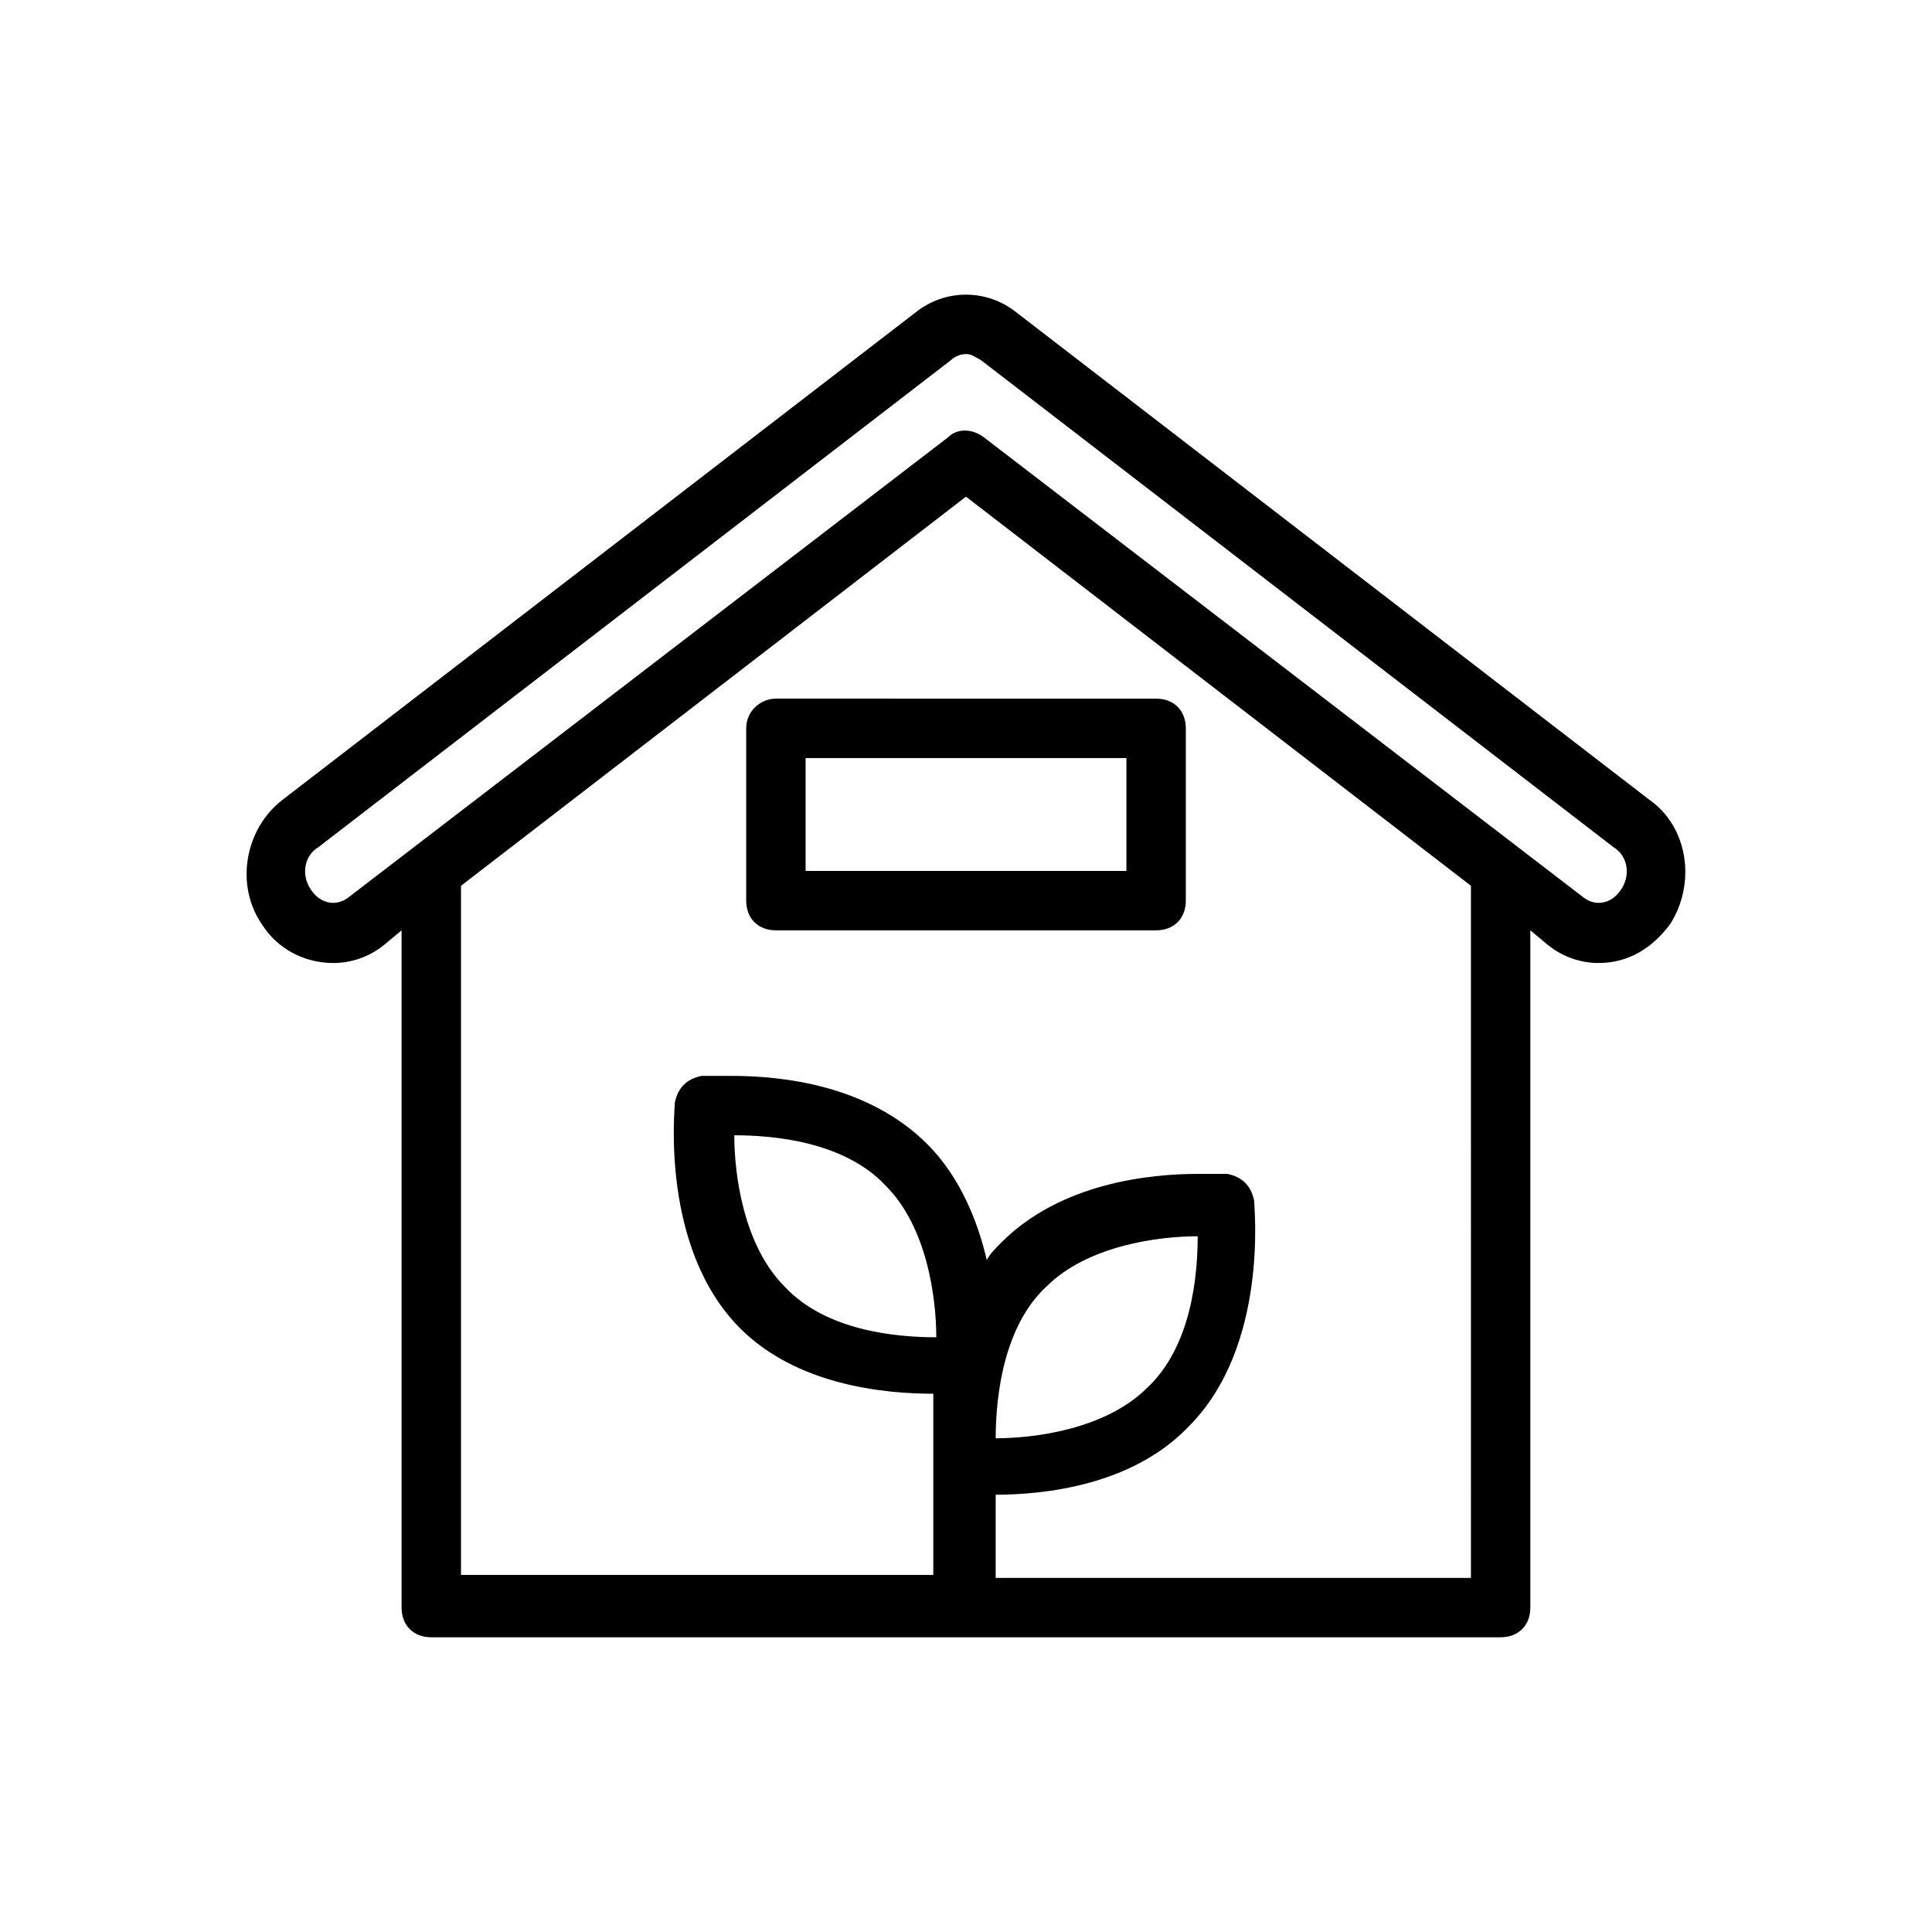
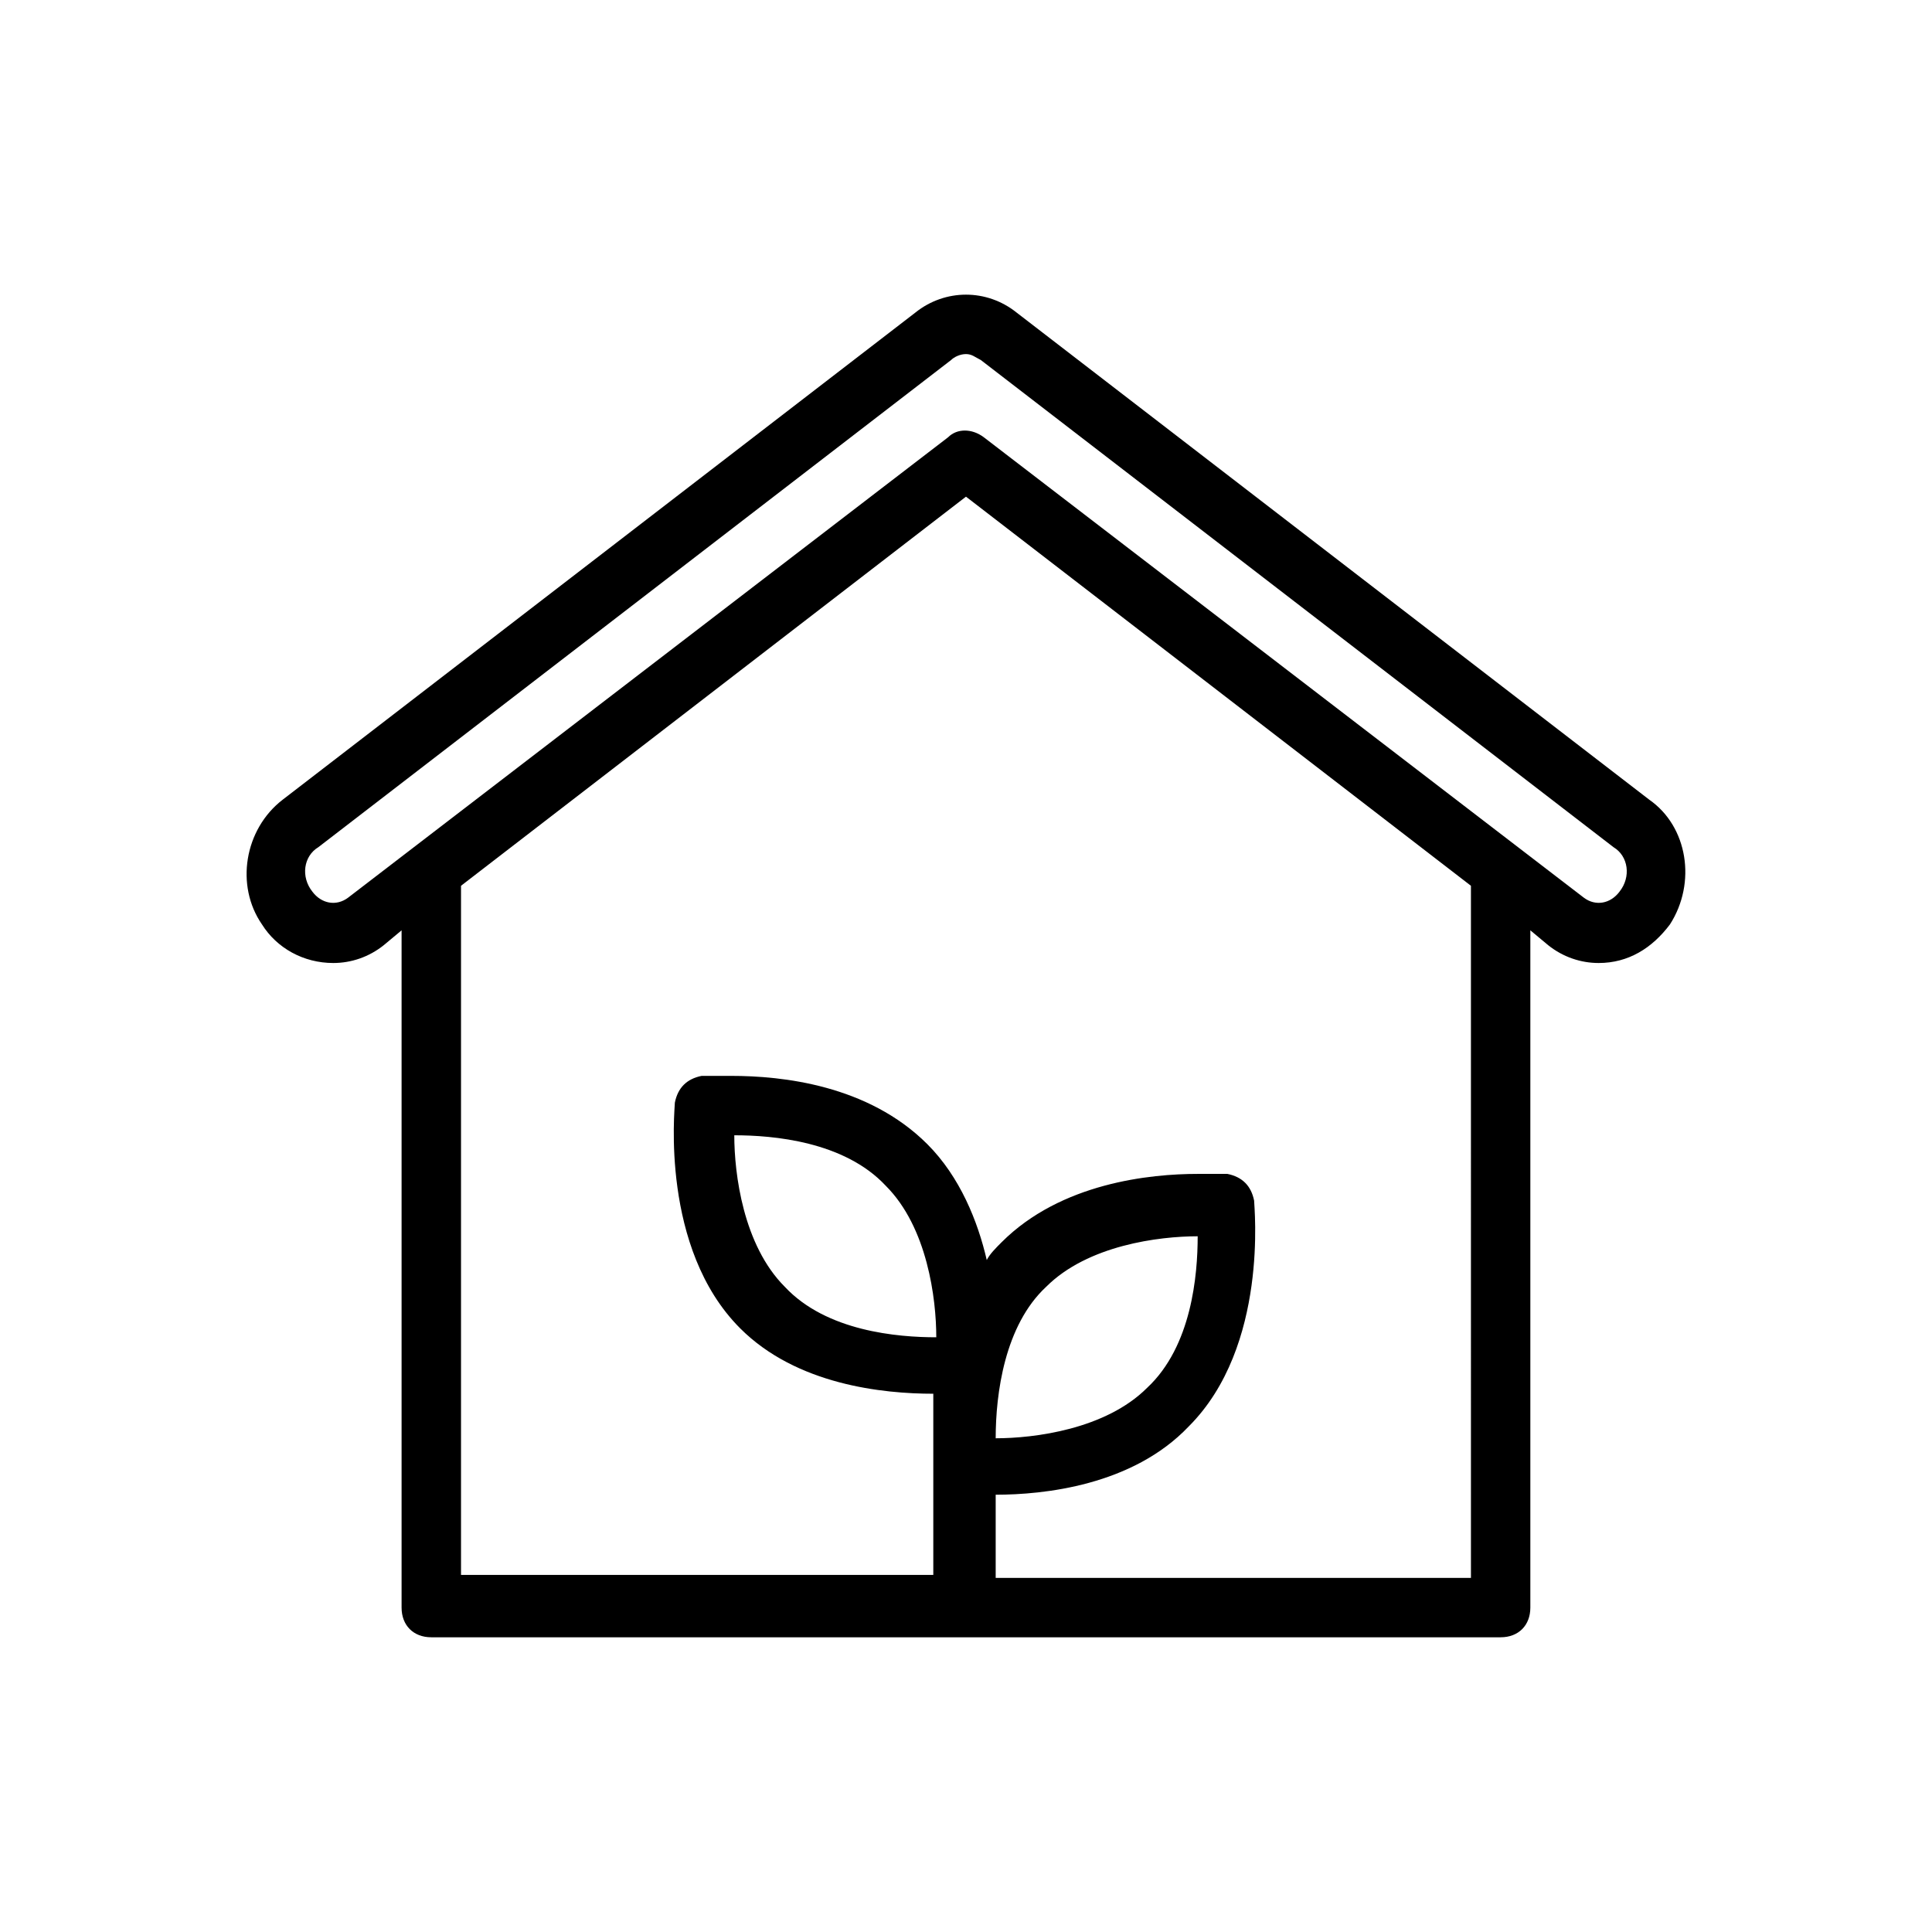
<svg xmlns="http://www.w3.org/2000/svg" fill="#000000" width="800px" height="800px" version="1.1" viewBox="144 144 512 512">
  <g>
    <path d="m581.05 355.91-167.67-129.1c-7.871-6.297-18.895-6.297-26.766 0l-167.68 129.1c-10.234 7.871-12.594 22.828-5.512 33.062 3.938 6.297 11.02 10.234 18.895 10.234 4.723 0 9.445-1.574 13.383-4.723l4.723-3.938v179.48c0 4.723 3.148 7.871 7.871 7.871h283.39c4.723 0 7.871-3.148 7.871-7.871v-179.48l4.723 3.938c3.938 3.148 8.66 4.723 13.383 4.723 7.871 0 14.168-3.938 18.895-10.234 7.082-11.02 4.723-25.977-5.512-33.062zm-159.8 129.1c11.02-11.02 29.914-13.383 40.148-13.383 0 10.234-1.574 29.125-13.383 40.148-11.02 11.02-29.914 13.383-40.148 13.383 0-11.809 2.359-29.914 13.383-40.148zm-69.273 0c-11.02-11.02-13.383-29.914-13.383-40.148 10.234 0 29.125 1.574 40.148 13.383 11.02 11.02 13.383 29.914 13.383 40.148-10.234 0-29.129-1.574-40.148-13.383zm181.84 77.148h-125.95v-22.043c12.594 0 36.211-2.363 51.168-18.105 21.254-21.254 17.32-58.254 17.32-59.828-0.789-3.938-3.148-6.297-7.086-7.086h-7.871c-12.594 0-36.211 2.363-51.957 18.105-1.574 1.574-3.148 3.148-3.938 4.723-2.363-10.234-7.086-22.043-15.742-30.699-15.742-15.742-38.574-18.105-51.957-18.105h-7.871c-3.938 0.789-6.297 3.148-7.086 7.086 0 1.574-3.938 38.574 17.32 59.828 14.957 14.957 37.785 17.32 51.168 17.32v48.02l-125.16-0.004v-182.63l133.82-103.12 133.82 103.12zm39.359-181.84c-2.363 3.148-6.297 3.938-9.445 1.574l-159.02-122.02c-3.148-2.363-7.086-2.363-9.445 0l-159.02 122.02c-3.148 2.363-7.086 1.574-9.445-1.574-3.152-3.938-2.363-9.449 1.57-11.809l167.68-129.1c0.789-0.789 2.363-1.574 3.938-1.574s2.363 0.789 3.938 1.574l167.67 129.1c3.934 2.359 4.723 7.871 1.574 11.809z" />
-     <path d="m341.75 337.02v45.656c0 4.723 3.148 7.871 7.871 7.871h100.76c4.723 0 7.871-3.148 7.871-7.871v-45.656c0-4.723-3.148-7.871-7.871-7.871l-100.76-0.004c-3.938 0-7.871 3.152-7.871 7.875zm15.742 7.871h85.02v29.914h-85.02z" />
  </g>
</svg>